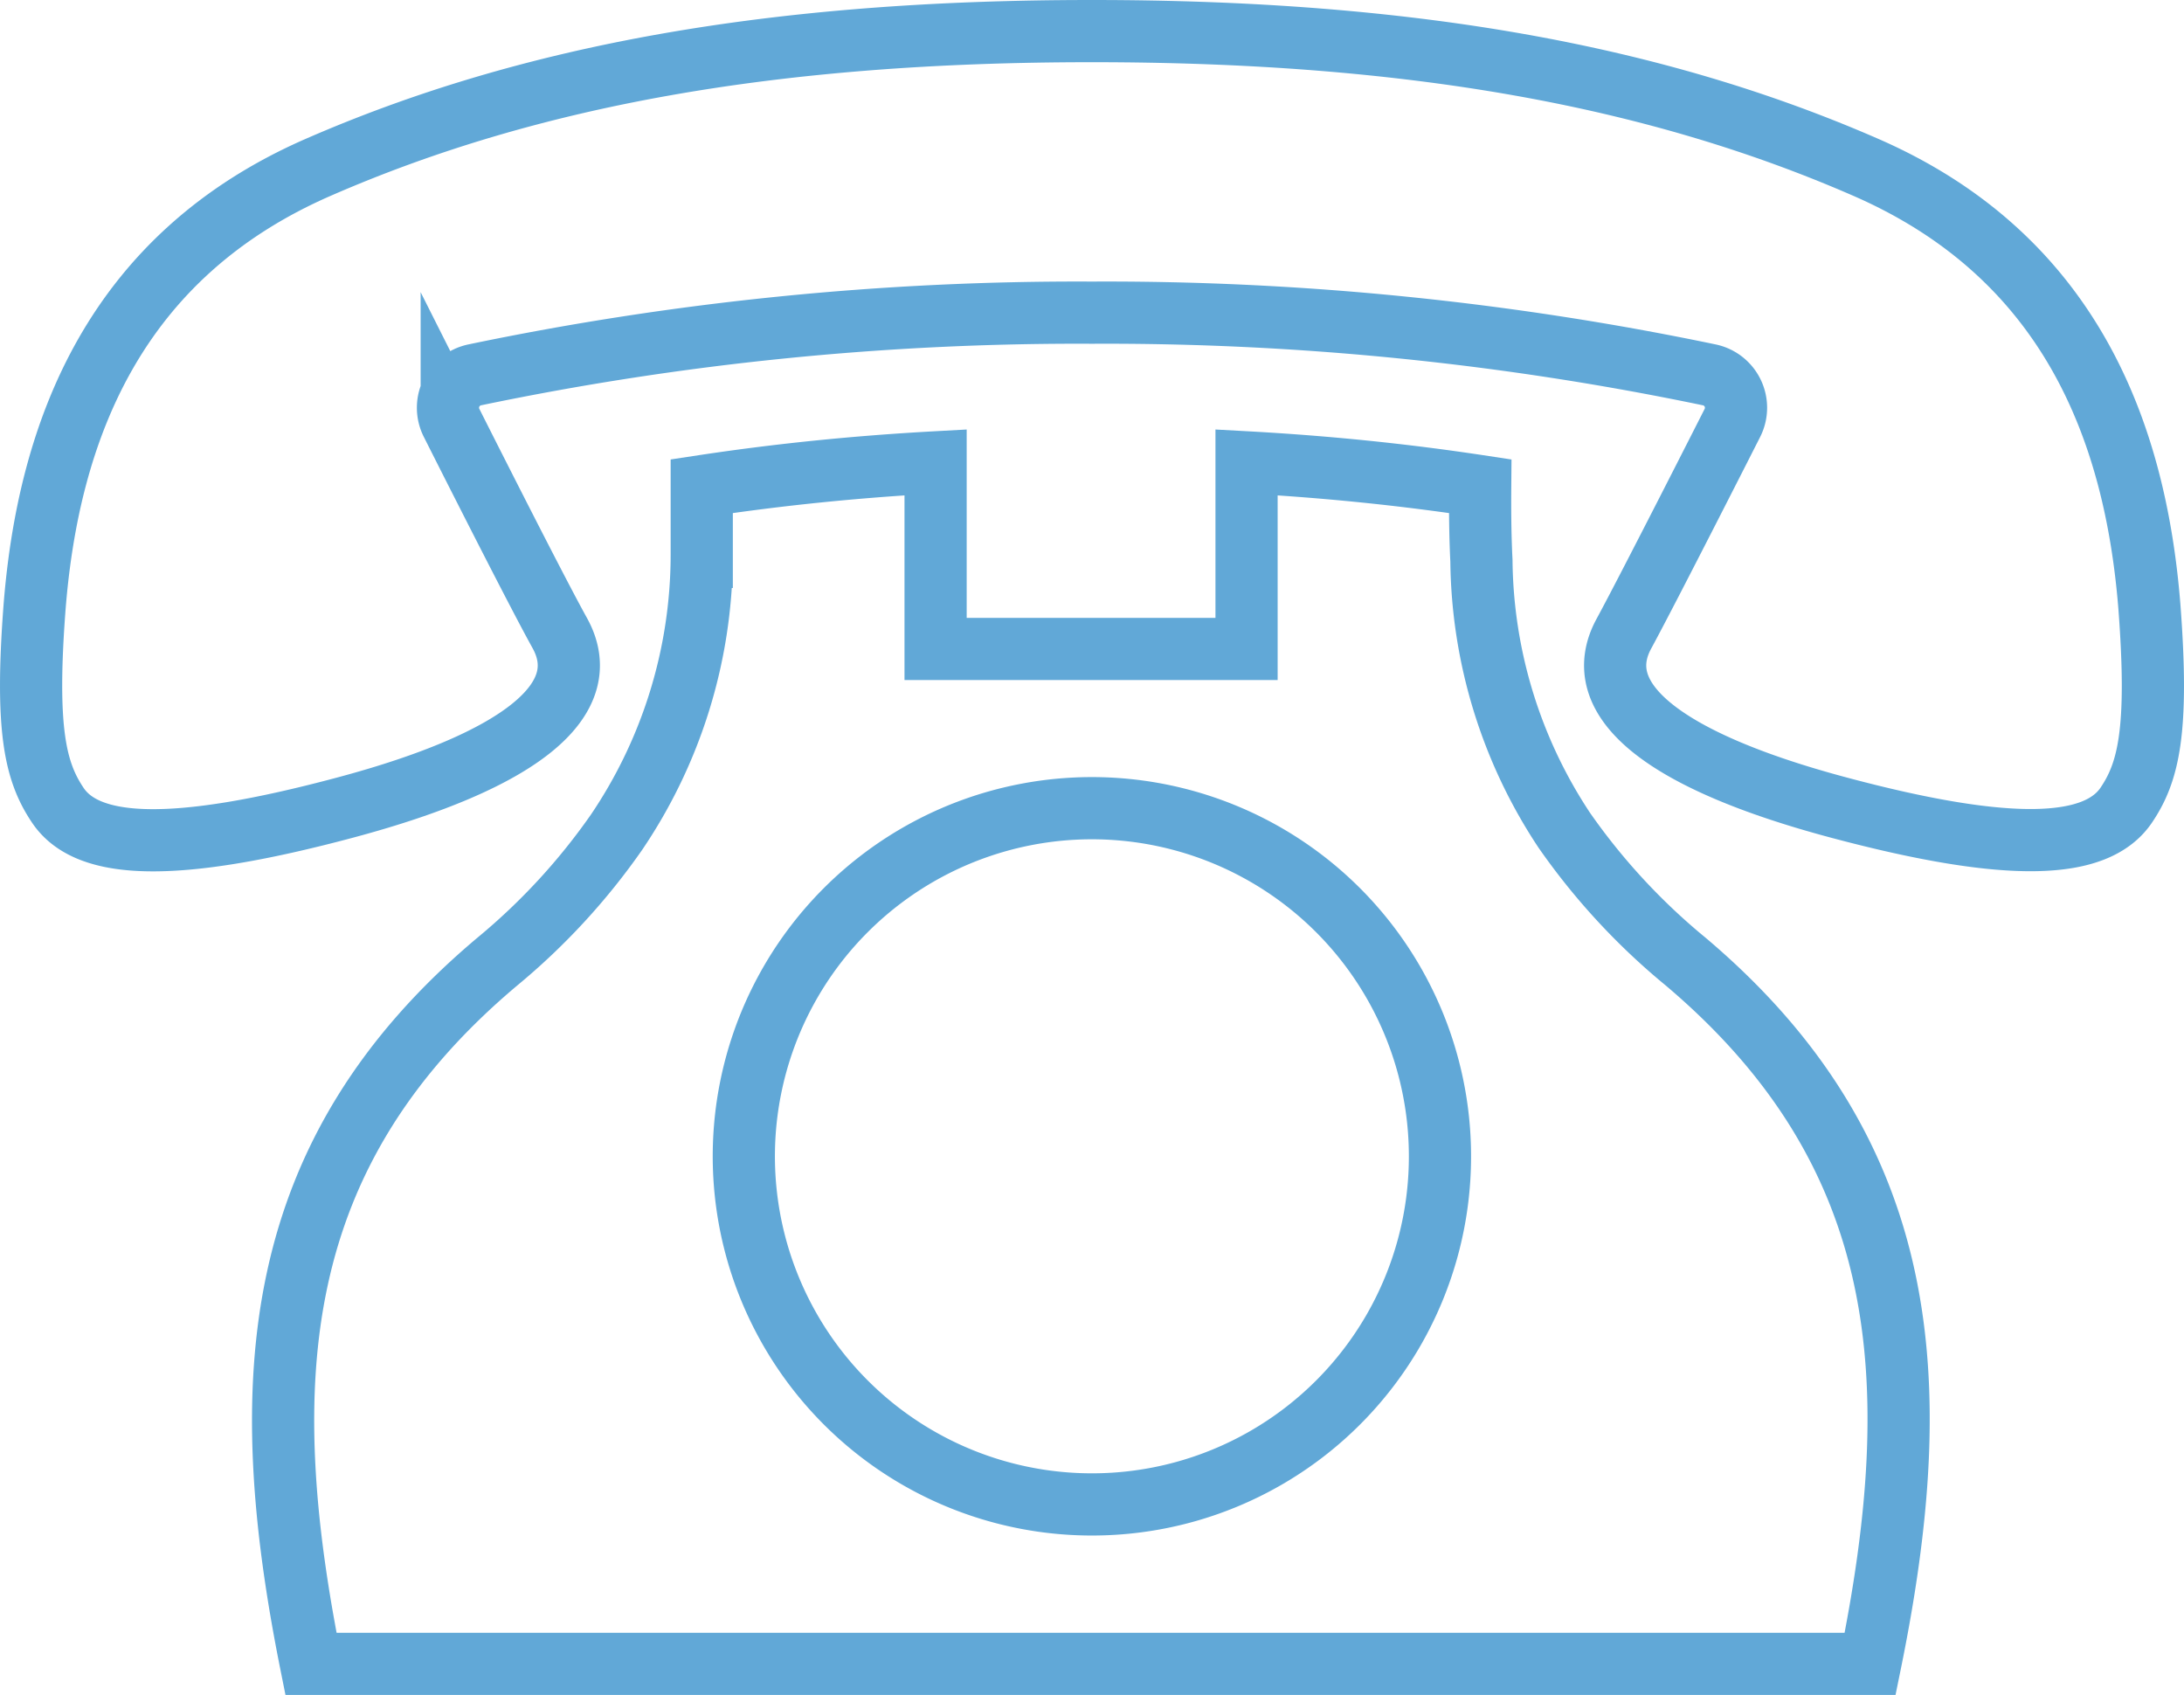
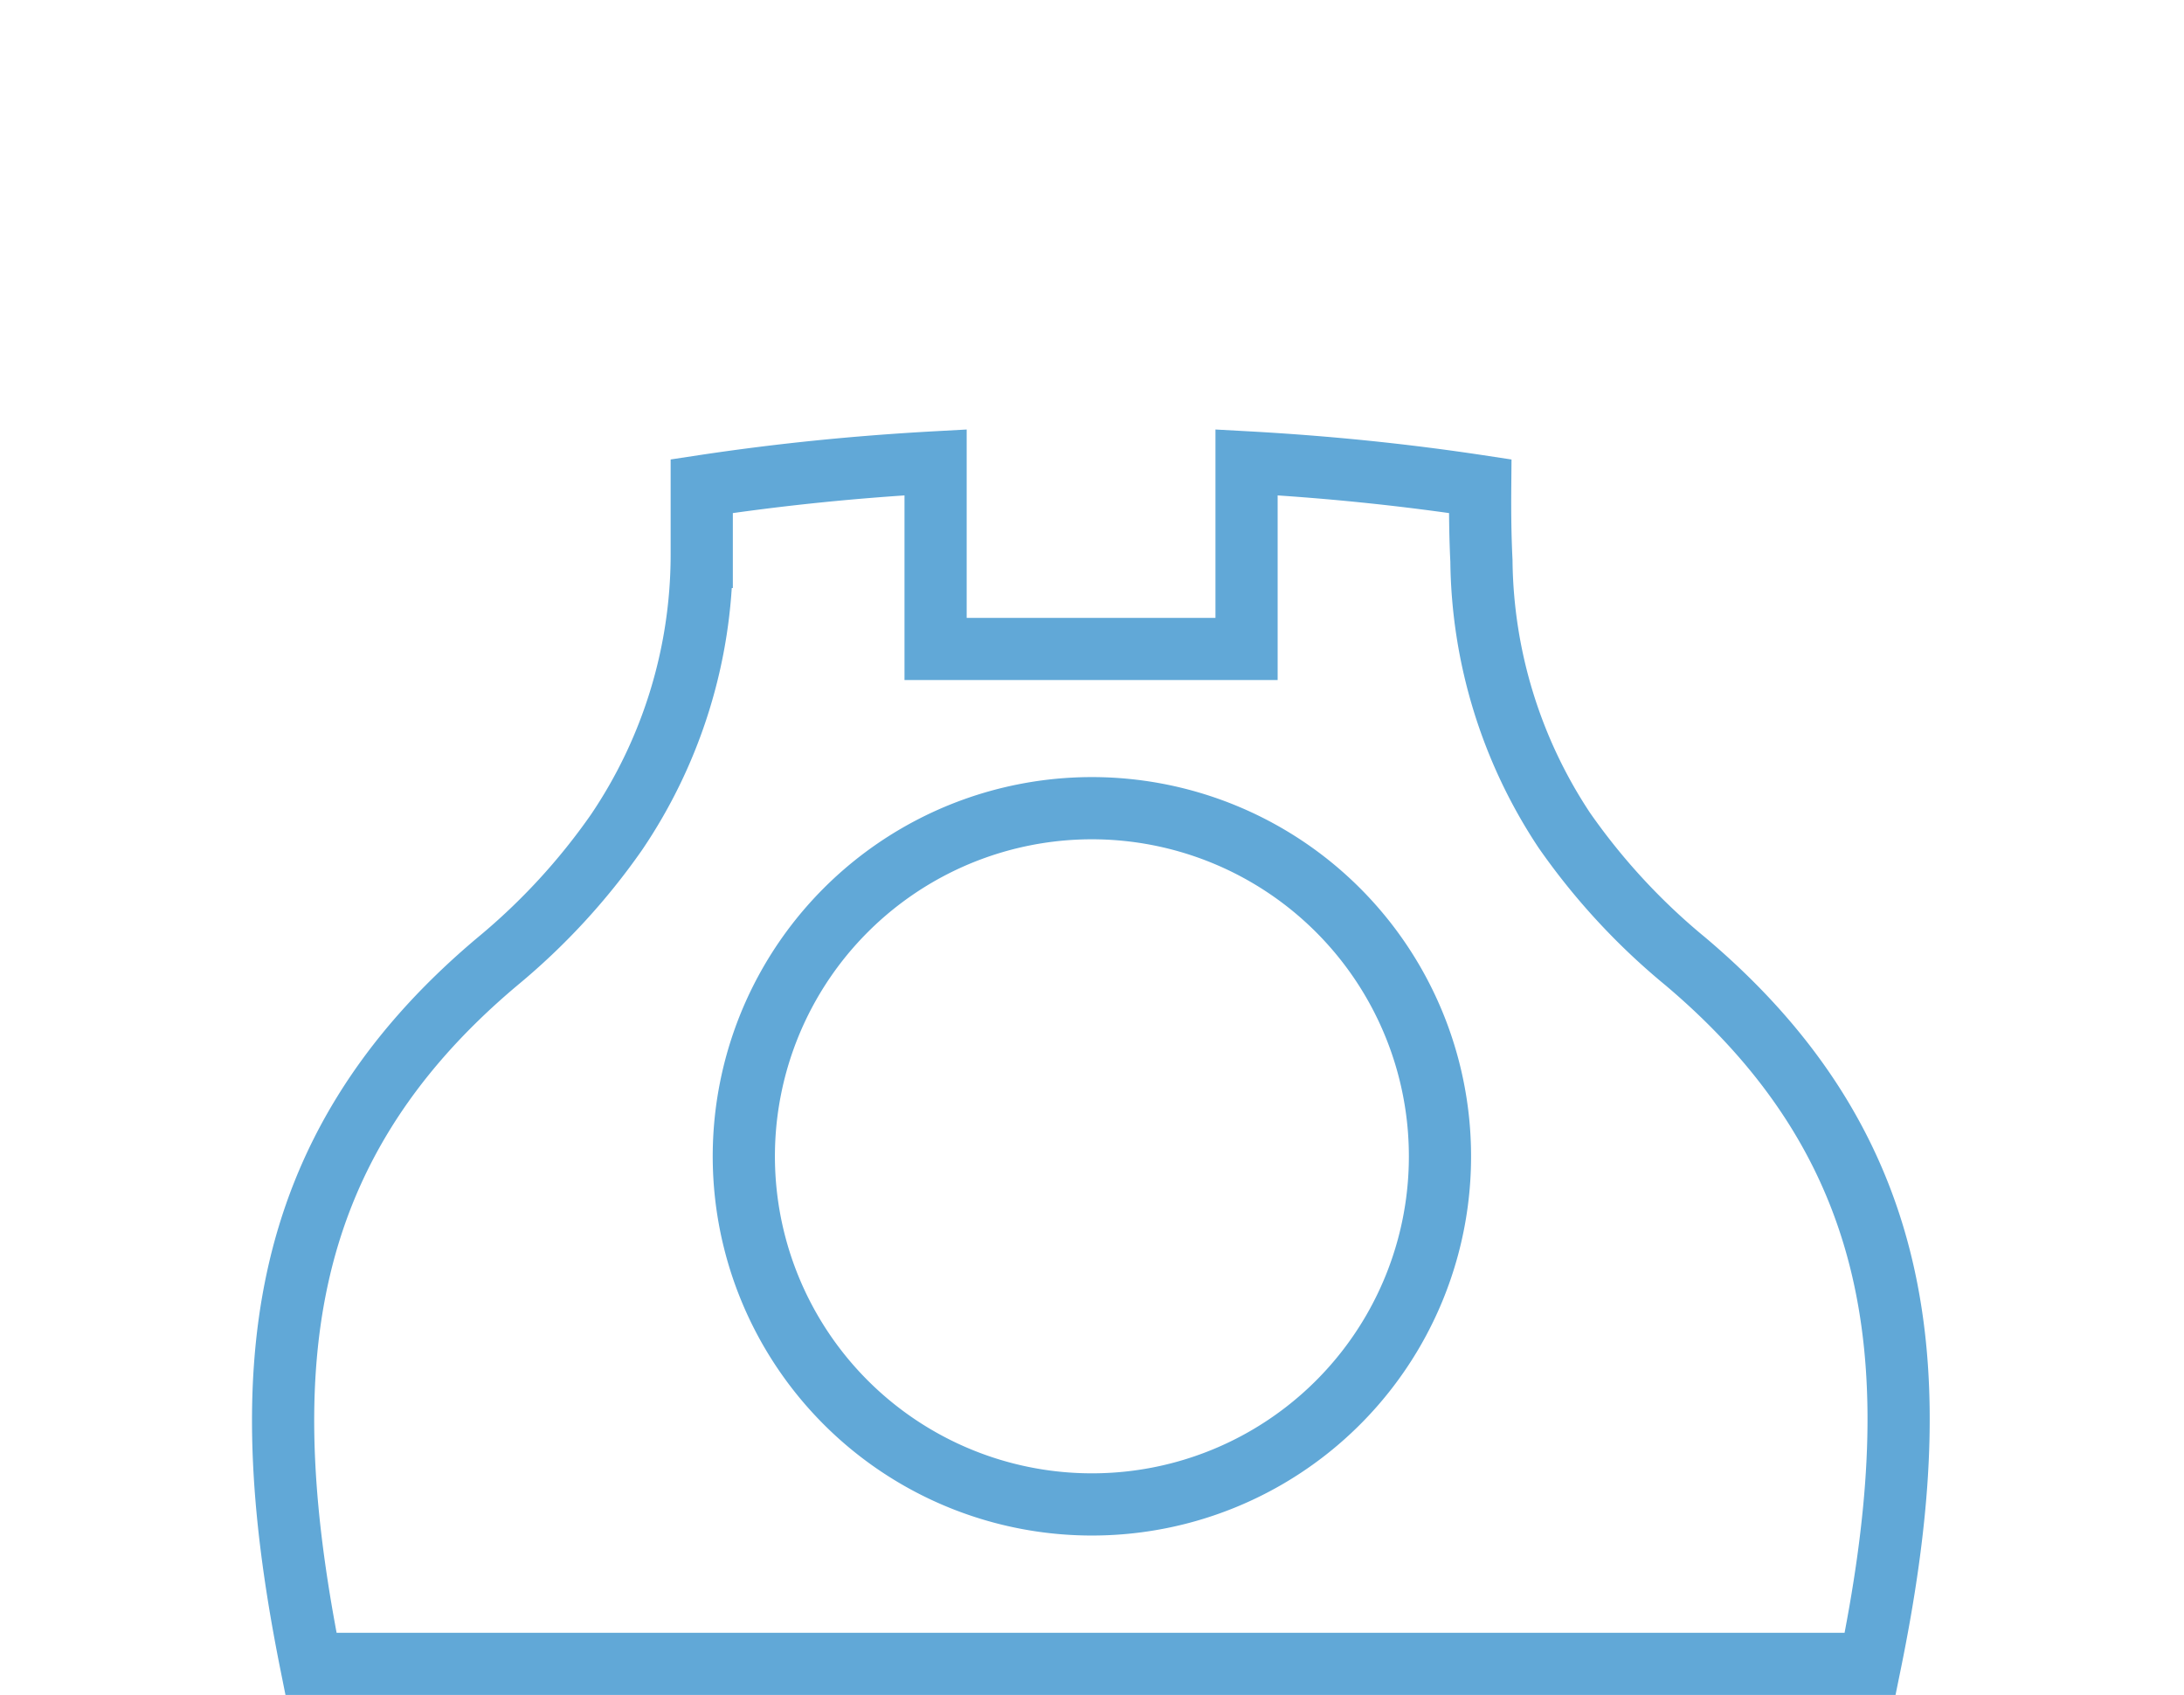
<svg xmlns="http://www.w3.org/2000/svg" viewBox="0 0 105.35 81.75">
  <defs>
    <style>.cls-1{fill:none;stroke:#61a8d7;stroke-miterlimit:10;stroke-width:3px;}</style>
  </defs>
  <g id="レイヤー_2" data-name="レイヤー 2">
    <g id="レイヤー_1-2" data-name="レイヤー 1">
-       <path class="cls-1" d="M103.68,29.25C103,20.74,99.81,12.35,90,8.07,79.82,3.63,68,1.5,52.67,1.5S25.53,3.63,15.35,8.07c-9.81,4.28-13,12.67-13.68,21.18-.46,6,.05,8,1.12,9.59,1.42,2.12,5.54,2.34,13.9.1S28.79,33.76,27,30.53c-1.24-2.23-5.21-10.12-5.21-10.12a1.62,1.62,0,0,1,1.11-2.33,142.47,142.47,0,0,1,29.77-3,142.5,142.5,0,0,1,29.78,3,1.62,1.62,0,0,1,1.11,2.33s-4,7.89-5.21,10.12c-1.79,3.23,1.94,6.17,10.31,8.41s12.47,2,13.9-.1C103.63,37.26,104.14,35.28,103.68,29.25Z" />
      <path class="cls-1" d="M81.3,46.37a31.53,31.53,0,0,1-5.84-6.32,23.93,23.93,0,0,1-4-13c-.06-1.2-.07-2.4-.06-3.6-3.69-.56-7.43-.94-11.27-1.15v9h-15v-9c-3.84.21-7.59.59-11.28,1.15,0,1.14,0,2.27,0,3.41a23.9,23.9,0,0,1-4.11,13.28A31.36,31.36,0,0,1,24,46.37C13,55.61,12.26,66.59,15,80.25H90.21C93,66.59,92.24,55.61,81.3,46.37ZM52.67,72.56A16.79,16.79,0,1,1,69.46,55.78,16.78,16.78,0,0,1,52.67,72.56Z" />
    </g>
  </g>
</svg>